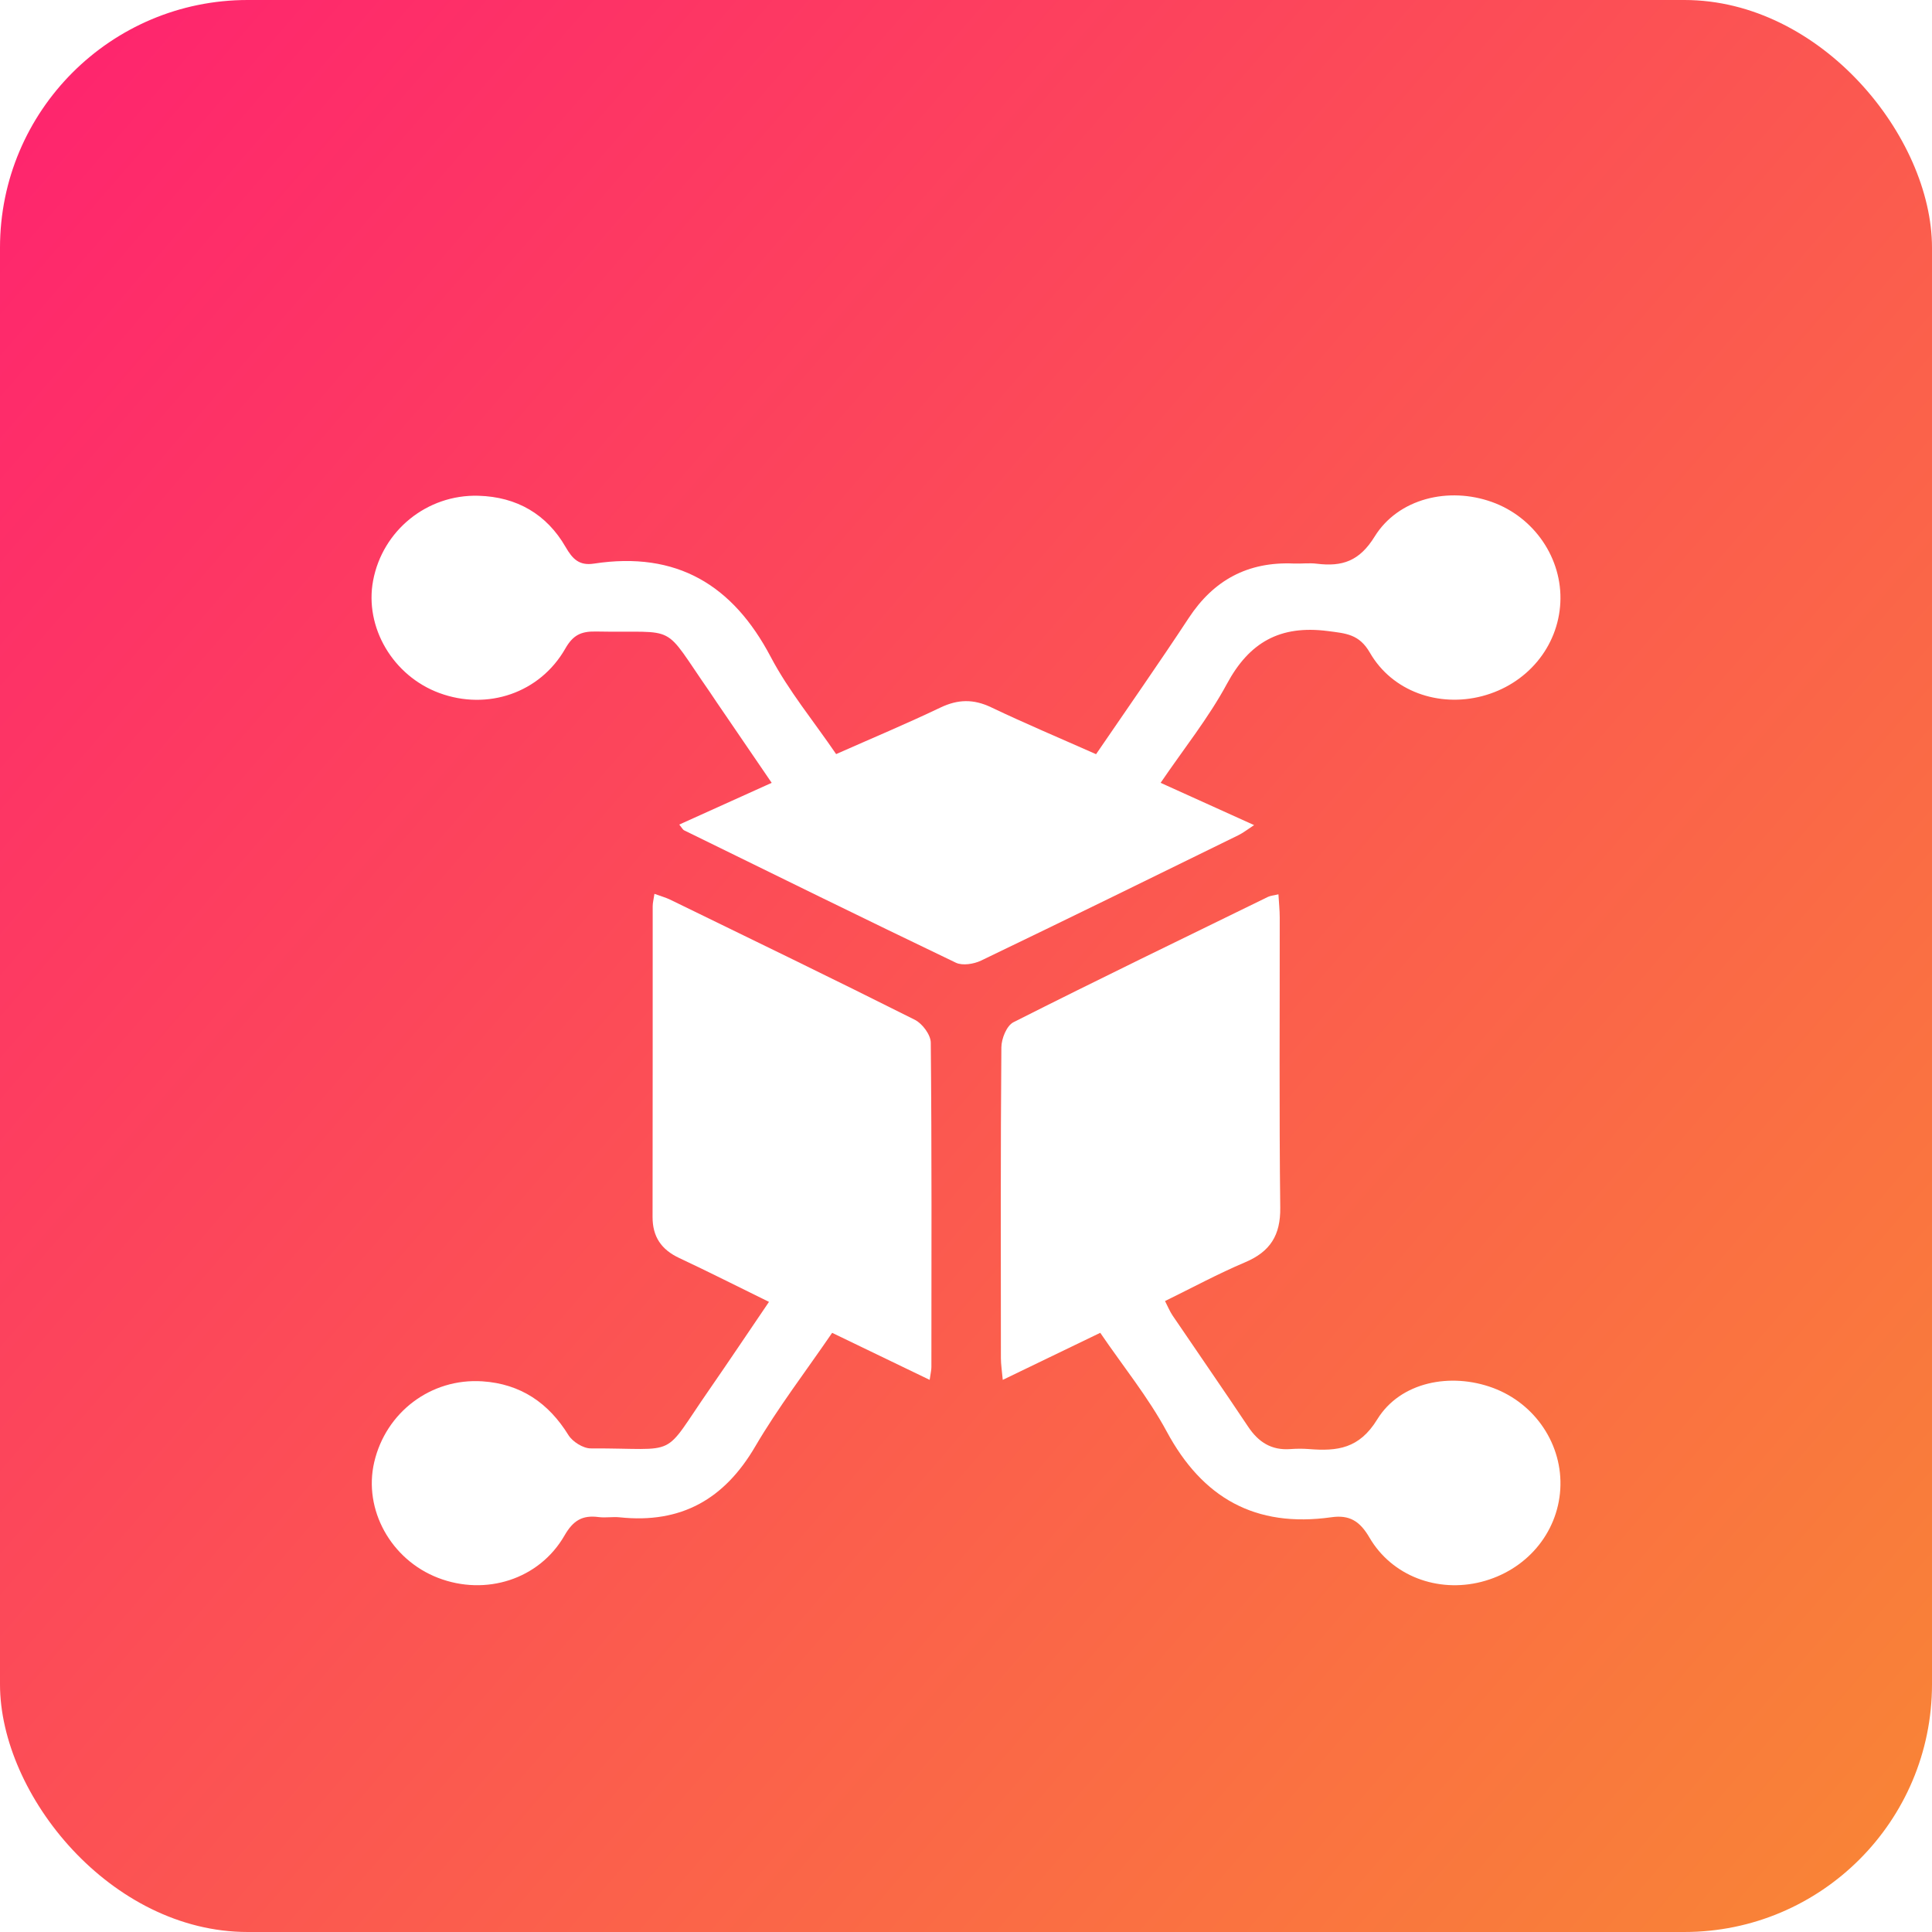
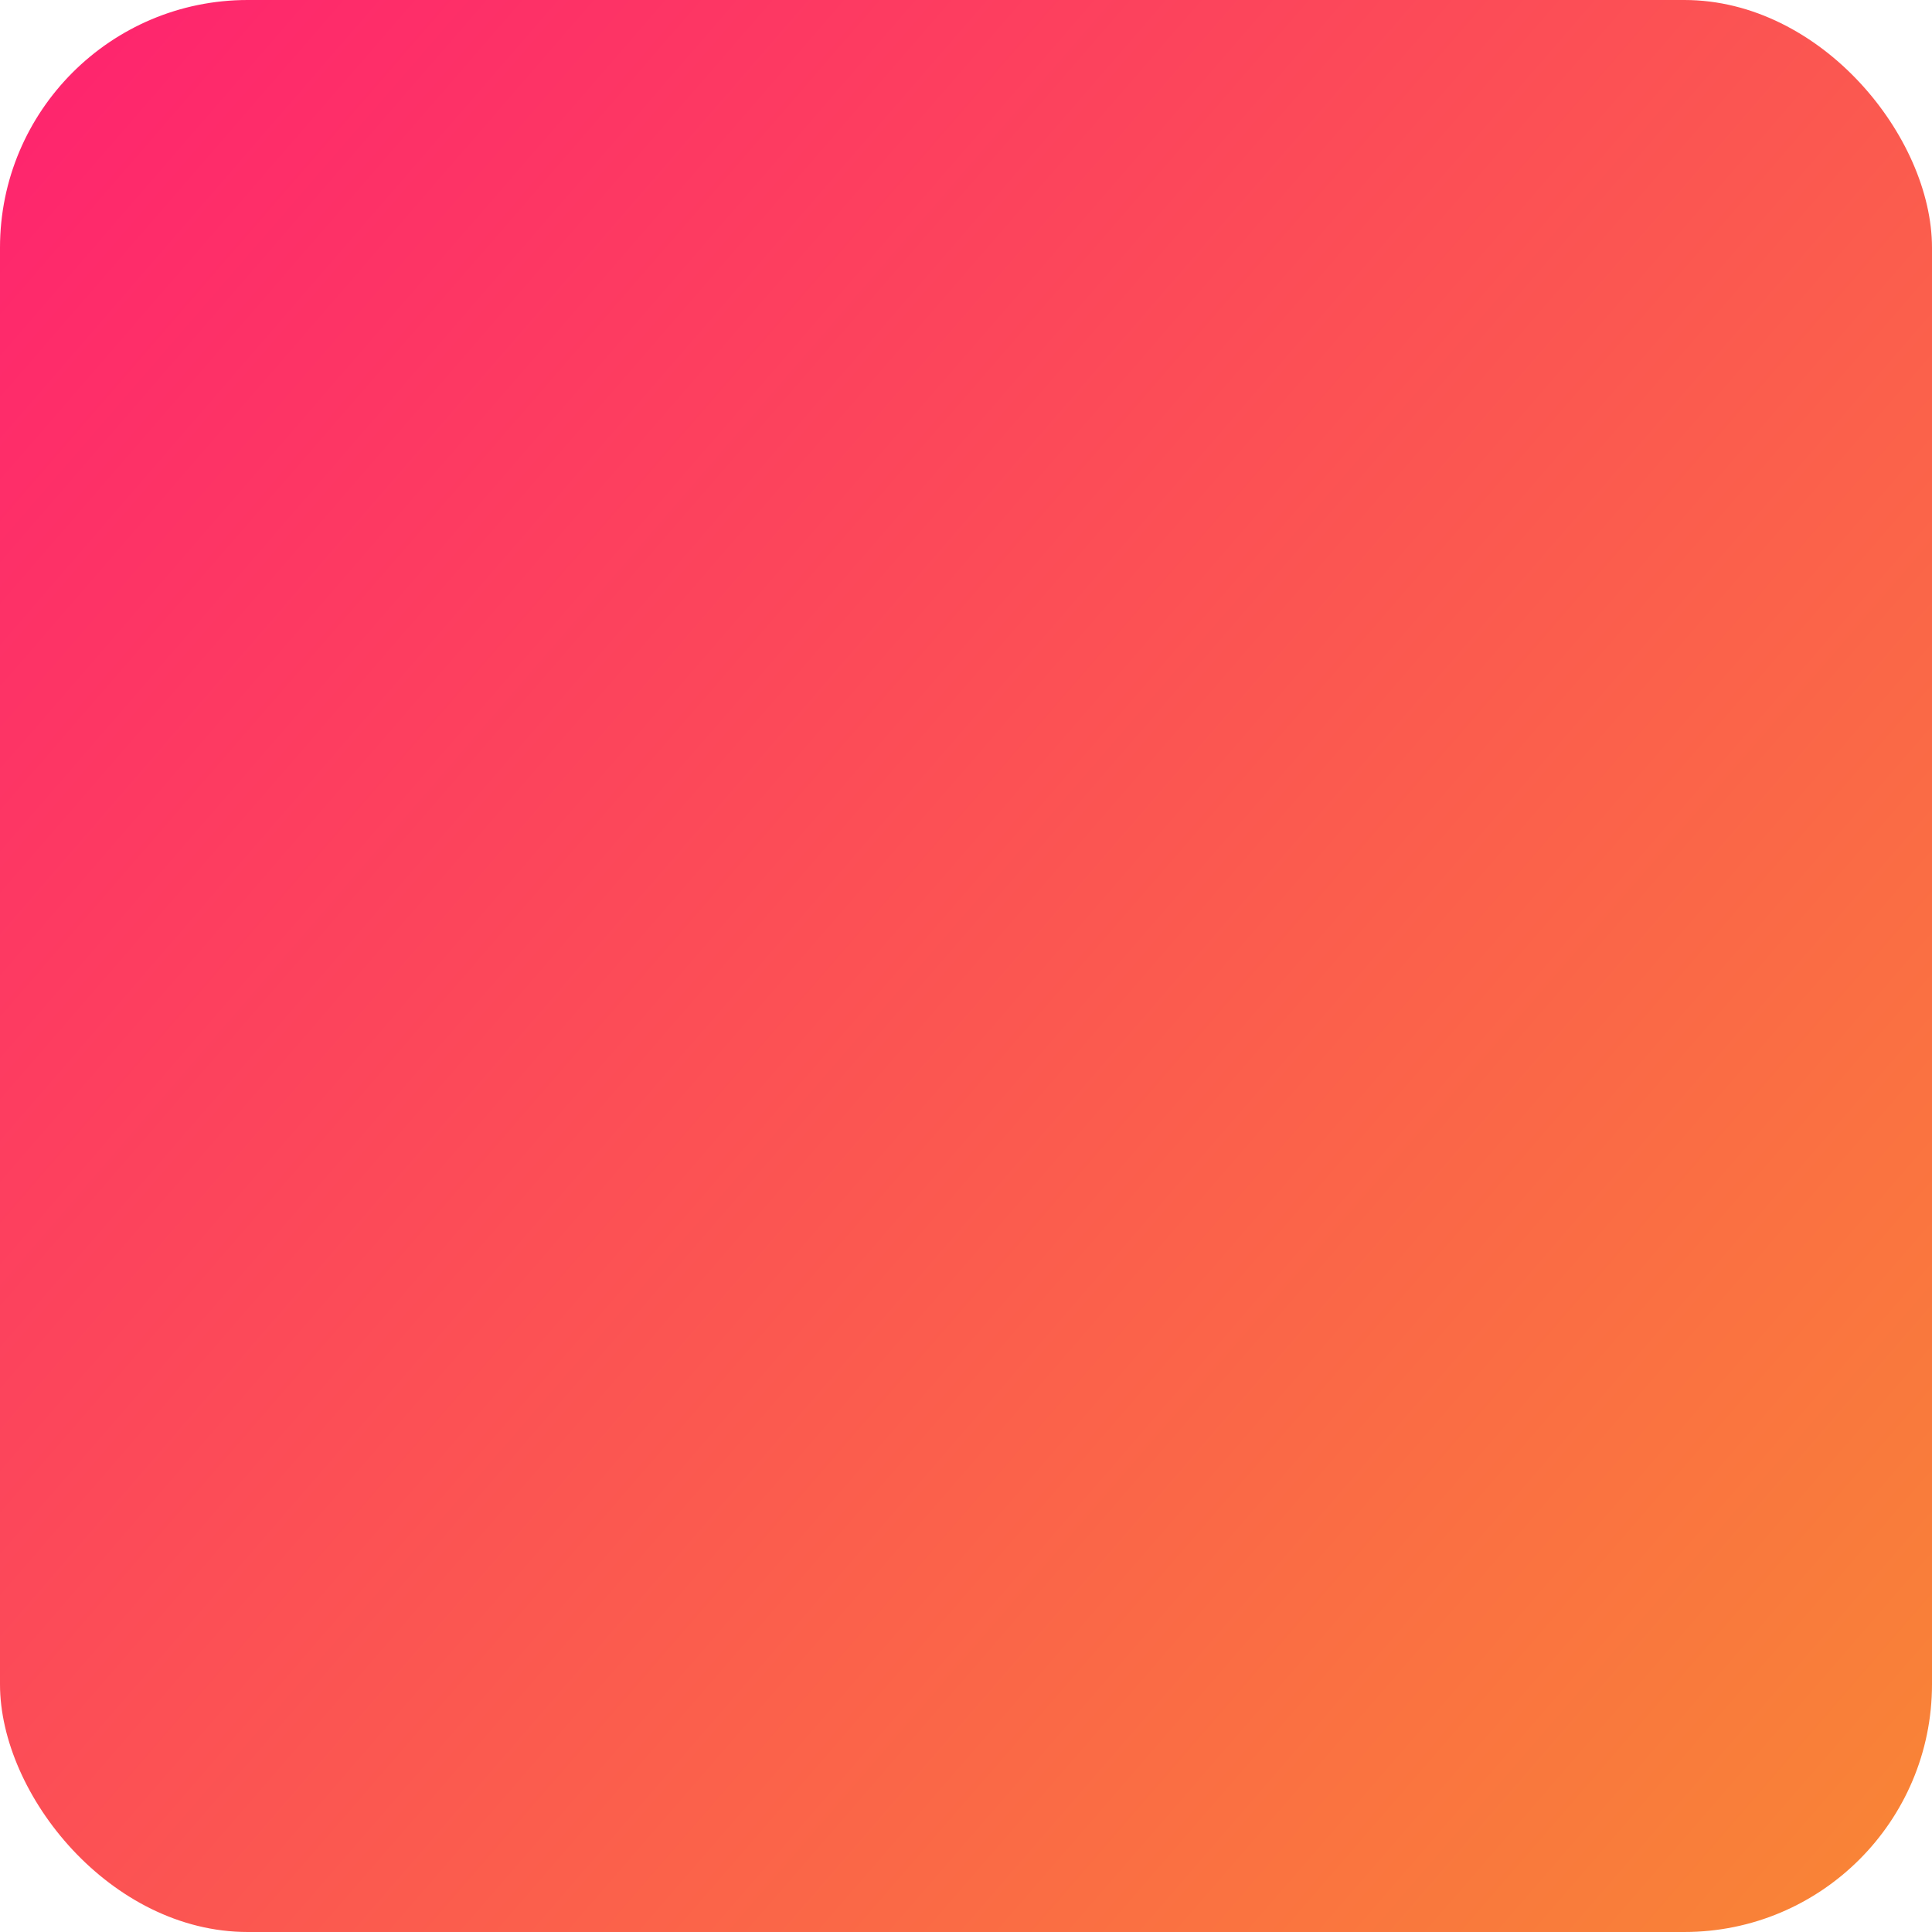
<svg xmlns="http://www.w3.org/2000/svg" width="78" height="78" viewBox="0 0 78 78" fill="none">
  <rect width="78" height="78" rx="10" fill="url(#paint0_linear_2001_9)" />
  <g filter="url(#filter0_d_2001_9)">
-     <path d="M44.251 26.449C45.543 24.557 46.795 22.771 47.993 20.949C48.996 19.424 50.374 18.671 52.231 18.751C52.542 18.764 52.859 18.72 53.166 18.759C54.192 18.885 54.886 18.654 55.497 17.664C56.453 16.119 58.489 15.642 60.231 16.266C61.946 16.878 63.084 18.55 62.995 20.33C62.906 22.121 61.643 23.631 59.839 24.104C58.084 24.564 56.209 23.917 55.307 22.352C54.874 21.6 54.344 21.573 53.605 21.477C51.672 21.228 50.434 21.937 49.533 23.611C48.796 24.979 47.804 26.214 46.857 27.605C48.115 28.175 49.317 28.718 50.631 29.312C50.371 29.481 50.194 29.624 49.994 29.721C46.536 31.416 43.079 33.114 39.607 34.782C39.316 34.922 38.857 34.995 38.591 34.867C34.92 33.108 31.271 31.312 27.617 29.521C27.568 29.497 27.538 29.431 27.424 29.29C28.642 28.74 29.835 28.201 31.155 27.605C30.393 26.489 29.657 25.409 28.92 24.331C28.834 24.205 28.751 24.075 28.663 23.948C26.676 21.094 27.459 21.562 24.053 21.496C23.453 21.485 23.132 21.644 22.823 22.185C21.797 23.983 19.677 24.693 17.74 23.98C15.865 23.29 14.708 21.325 15.064 19.437C15.445 17.421 17.235 15.956 19.315 16.015C20.869 16.058 22.075 16.764 22.836 18.086C23.115 18.57 23.385 18.845 23.976 18.755C27.328 18.242 29.589 19.622 31.115 22.518C31.837 23.89 32.85 25.114 33.757 26.445C35.203 25.805 36.601 25.219 37.968 24.566C38.675 24.229 39.301 24.216 40.014 24.555C41.388 25.211 42.789 25.8 44.251 26.449Z" fill="white" />
-     <path d="M37.533 51.709C36.178 51.055 34.929 50.454 33.596 49.81C32.538 51.358 31.413 52.822 30.489 54.401C29.25 56.518 27.508 57.522 25.016 57.258C24.739 57.229 24.45 57.284 24.174 57.249C23.513 57.161 23.141 57.383 22.791 57.992C21.769 59.768 19.607 60.444 17.685 59.702C15.78 58.967 14.665 56.947 15.107 55.037C15.574 53.02 17.395 51.632 19.474 51.768C21.021 51.869 22.148 52.642 22.95 53.94C23.115 54.206 23.543 54.476 23.848 54.476C27.508 54.463 26.661 54.947 28.652 52.08C29.437 50.947 30.202 49.801 31.046 48.56C29.797 47.948 28.622 47.352 27.426 46.791C26.696 46.45 26.344 45.926 26.346 45.132C26.353 40.951 26.349 36.769 26.351 32.586C26.351 32.443 26.391 32.3 26.421 32.087C26.685 32.183 26.887 32.238 27.071 32.328C30.363 33.932 33.661 35.528 36.933 37.171C37.239 37.325 37.576 37.778 37.578 38.096C37.62 42.461 37.606 46.826 37.603 51.191C37.603 51.312 37.573 51.429 37.533 51.709Z" fill="white" />
-     <path d="M51.614 32.106C51.634 32.454 51.666 32.747 51.666 33.041C51.67 36.947 51.642 40.855 51.687 44.762C51.7 45.86 51.291 46.531 50.266 46.963C49.182 47.422 48.143 47.984 47.035 48.527C47.148 48.747 47.225 48.938 47.337 49.106C48.353 50.606 49.388 52.096 50.393 53.603C50.806 54.221 51.331 54.562 52.101 54.503C52.349 54.485 52.602 54.483 52.849 54.503C53.989 54.593 54.874 54.492 55.602 53.306C56.535 51.785 58.57 51.4 60.278 52.034C61.995 52.672 63.101 54.34 62.993 56.124C62.884 57.913 61.609 59.405 59.8 59.865C58.048 60.31 56.198 59.638 55.285 58.07C54.899 57.409 54.48 57.152 53.753 57.255C50.676 57.689 48.547 56.474 47.106 53.799C46.358 52.41 45.34 51.16 44.42 49.809C43.087 50.452 41.838 51.055 40.484 51.709C40.453 51.35 40.409 51.092 40.409 50.831C40.406 46.65 40.394 42.469 40.428 38.287C40.43 37.937 40.64 37.409 40.916 37.27C44.322 35.55 47.759 33.886 51.19 32.21C51.291 32.161 51.415 32.154 51.614 32.106Z" fill="white" />
-   </g>
+     </g>
  <defs>
    <filter id="filter0_d_2001_9" x="11" y="16" width="56" height="52" filterUnits="userSpaceOnUse" color-interpolation-filters="sRGB">
      <feFlood flood-opacity="0" result="BackgroundImageFix" />
      <feColorMatrix in="SourceAlpha" type="matrix" values="0 0 0 0 0 0 0 0 0 0 0 0 0 0 0 0 0 0 127 0" result="hardAlpha" />
      <feOffset dy="4" />
      <feGaussianBlur stdDeviation="2" />
      <feComposite in2="hardAlpha" operator="out" />
      <feColorMatrix type="matrix" values="0 0 0 0 0 0 0 0 0 0 0 0 0 0 0 0 0 0 0.25 0" />
      <feBlend mode="normal" in2="BackgroundImageFix" result="effect1_dropShadow_2001_9" />
      <feBlend mode="normal" in="SourceGraphic" in2="effect1_dropShadow_2001_9" result="shape" />
    </filter>
    <linearGradient id="paint0_linear_2001_9" x1="-14" y1="-7" x2="90" y2="83" gradientUnits="userSpaceOnUse">
      <stop stop-color="#FF1478" />
      <stop offset="1" stop-color="#F8922E" />
    </linearGradient>
  </defs>
</svg>